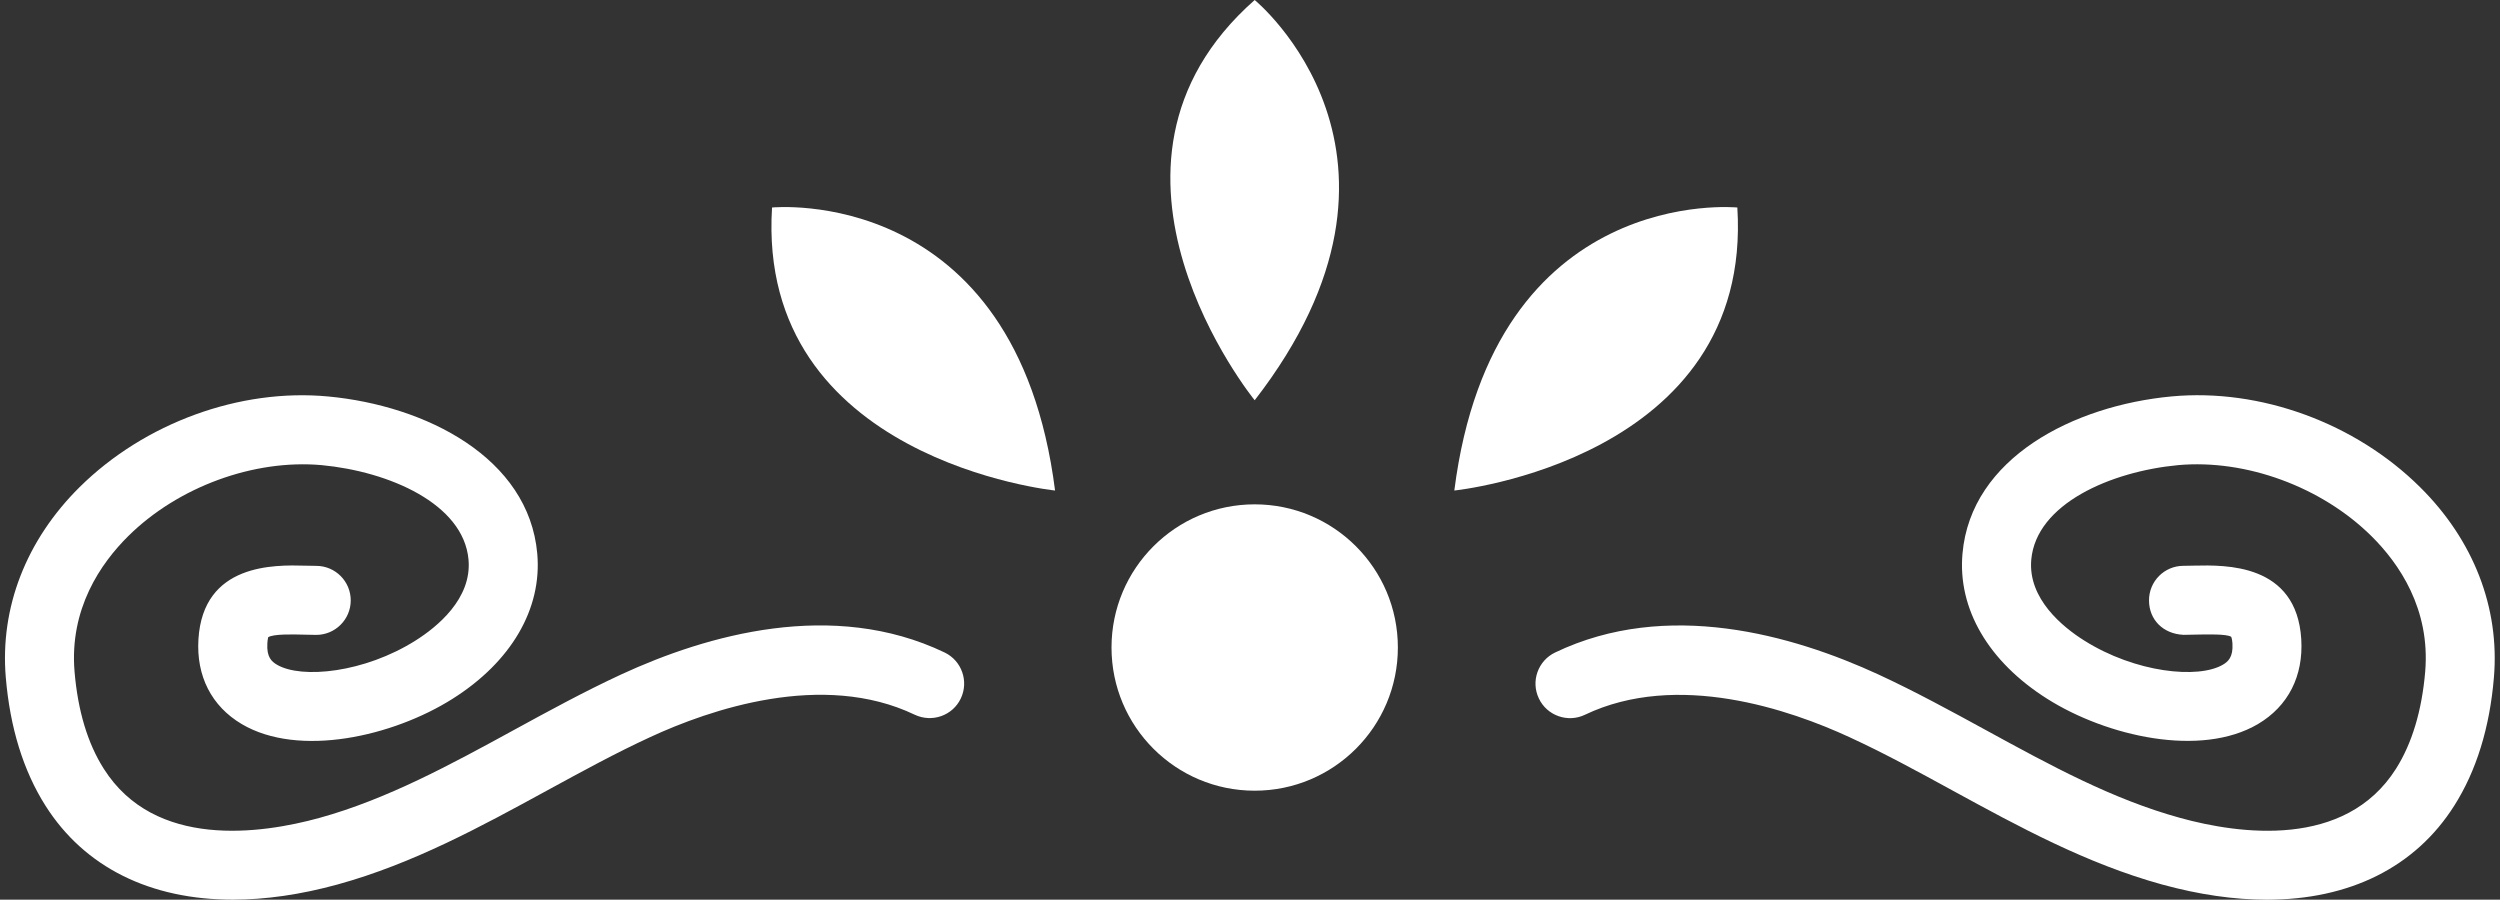
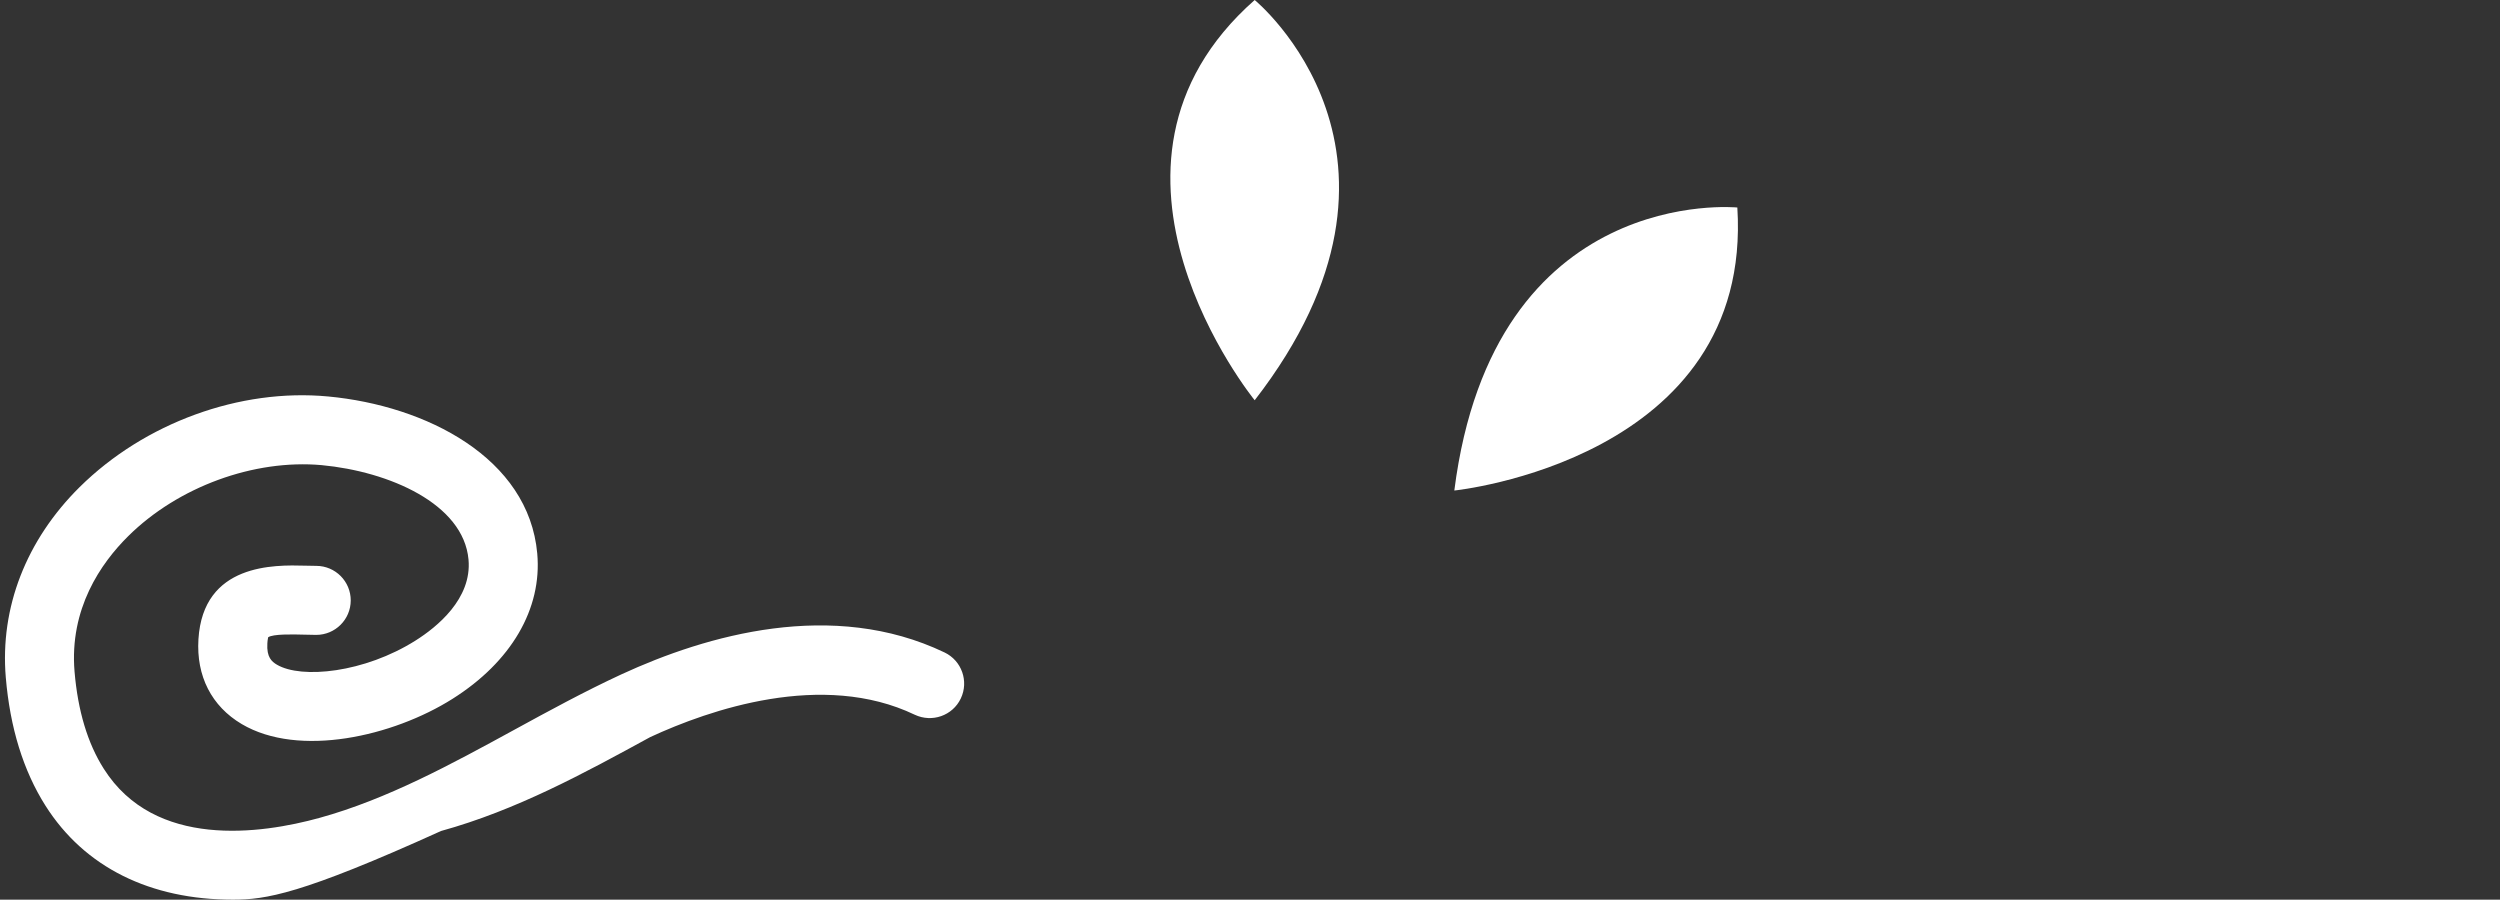
<svg xmlns="http://www.w3.org/2000/svg" fill="#ffffff" height="180.4" preserveAspectRatio="xMidYMid meet" version="1" viewBox="-1.0 0.0 501.3 180.4" width="501.3" zoomAndPan="magnify">
  <rect x="-1.0" y="0.0" width="501.3" height="180.4" fill="#333333" stroke="none" />
  <g>
    <g id="change1_1">
-       <circle cx="250.59" cy="129.84" r="28.71" />
      <path d="M250.59,80.26c0,0-38.05-46.7,0-80.26C250.59,0,288.64,31.13,250.59,80.26z" />
-       <path d="M210.56,98.36c0,0-59.93-6.12-56.75-56.75C153.82,41.61,202.74,36.72,210.56,98.36z" />
      <path d="M290.62,98.36c0,0,59.93-6.12,56.75-56.75C347.37,41.61,298.45,36.72,290.62,98.36z" />
-       <path d="M45.7,180.4c-16.54,0-29.74-6.46-37.58-18.84c-4.44-7-7.11-15.65-7.96-25.73c-1.18-13.98,4.08-27.53,14.8-38.15 C27.98,84.8,47.1,77.83,64.8,79.5c19.64,1.84,40.22,12.3,41.93,31.5c0.99,11.09-5.22,21.72-17.02,29.15 c-11.91,7.51-30.75,11.83-42.24,5.04c-6.05-3.58-9.13-9.62-8.68-17c0.93-15.25,15.25-14.93,21.42-14.76l2.22,0.04 c3.82,0.01,6.91,3.12,6.9,6.94c-0.01,3.81-3.11,6.9-6.92,6.9c-0.01,0-0.02,0-0.02,0l-2.51-0.05c-2.16-0.06-6.16-0.15-7.11,0.53 l0,0c0.03,0-0.12,0.41-0.16,1.23c-0.17,2.78,0.9,3.66,1.91,4.26c4.92,2.91,17.55,1.64,27.81-4.84 c4.27-2.69,11.32-8.37,10.62-16.22c-1-11.22-15.96-17.68-29.45-18.95c-13.54-1.22-28.78,4.32-38.8,14.25 c-5.48,5.43-11.81,14.55-10.75,27.16c0.66,7.83,2.62,14.38,5.86,19.47c10.21,16.14,31.49,13.1,43.27,9.85 c13.56-3.74,26.49-10.8,38.99-17.63c6.97-3.81,14.18-7.74,21.52-11.14c17.18-7.93,42.39-15.13,64.81-4.4 c3.45,1.65,4.9,5.78,3.26,9.23c-1.64,3.45-5.77,4.89-9.23,3.26c-18.52-8.87-41.2-1-53.04,4.48c-6.92,3.19-13.61,6.85-20.69,10.71 c-13.2,7.21-26.84,14.66-41.95,18.83C59.3,179.39,52.24,180.4,45.7,180.4z" />
-       <path d="M453.55,180.41c-6.53,0-13.59-1.01-21.05-3.06c-15.11-4.17-28.76-11.62-41.96-18.83c-7.08-3.87-13.77-7.52-20.7-10.71 c-11.85-5.47-34.5-13.34-53.04-4.48c-3.41,1.64-7.59,0.19-9.22-3.26c-1.66-3.45-0.19-7.58,3.25-9.23 c22.42-10.74,47.62-3.52,64.82,4.4c7.34,3.4,14.55,7.33,21.52,11.14c13.08,7.15,25.44,13.9,39,17.63 c11.79,3.25,33.06,6.27,43.27-9.85c3.22-5.09,5.19-11.64,5.86-19.47c1.06-12.6-5.26-21.72-10.75-27.16 c-10.02-9.93-25.22-15.49-38.8-14.26c-13.48,1.27-28.44,7.75-29.44,18.95c-0.7,7.85,6.35,13.54,10.62,16.22 c10.26,6.47,22.89,7.75,27.81,4.84c1.01-0.6,2.08-1.48,1.91-4.26c-0.06-0.83-0.2-1.24-0.26-1.33c-0.87-0.59-4.86-0.48-7.02-0.44 l-2.51,0.05c-4.17-0.19-6.93-3.07-6.94-6.9s3.07-6.93,6.89-6.94l2.23-0.04c6.14-0.12,20.48-0.5,21.41,14.76 c0.45,7.38-2.62,13.42-8.67,17c-11.5,6.78-30.33,2.48-42.25-5.04c-11.8-7.44-18.01-18.06-17.01-29.15 c1.7-19.19,22.28-29.66,41.92-31.5c17.79-1.66,36.85,5.31,49.84,18.2c10.72,10.62,15.98,24.17,14.8,38.15 c-0.84,10.07-3.52,18.73-7.95,25.71C483.29,173.94,470.09,180.41,453.55,180.41z" />
+       <path d="M45.7,180.4c-16.54,0-29.74-6.46-37.58-18.84c-4.44-7-7.11-15.65-7.96-25.73c-1.18-13.98,4.08-27.53,14.8-38.15 C27.98,84.8,47.1,77.83,64.8,79.5c19.64,1.84,40.22,12.3,41.93,31.5c0.99,11.09-5.22,21.72-17.02,29.15 c-11.91,7.51-30.75,11.83-42.24,5.04c-6.05-3.58-9.13-9.62-8.68-17c0.93-15.25,15.25-14.93,21.42-14.76l2.22,0.04 c3.82,0.01,6.91,3.12,6.9,6.94c-0.01,3.81-3.11,6.9-6.92,6.9c-0.01,0-0.02,0-0.02,0l-2.51-0.05c-2.16-0.06-6.16-0.15-7.11,0.53 l0,0c0.03,0-0.12,0.41-0.16,1.23c-0.17,2.78,0.9,3.66,1.91,4.26c4.92,2.91,17.55,1.64,27.81-4.84 c4.27-2.69,11.32-8.37,10.62-16.22c-1-11.22-15.96-17.68-29.45-18.95c-13.54-1.22-28.78,4.32-38.8,14.25 c-5.48,5.43-11.81,14.55-10.75,27.16c0.66,7.83,2.62,14.38,5.86,19.47c10.21,16.14,31.49,13.1,43.27,9.85 c13.56-3.74,26.49-10.8,38.99-17.63c6.97-3.81,14.18-7.74,21.52-11.14c17.18-7.93,42.39-15.13,64.81-4.4 c3.45,1.65,4.9,5.78,3.26,9.23c-1.64,3.45-5.77,4.89-9.23,3.26c-18.52-8.87-41.2-1-53.04,4.48c-13.2,7.21-26.84,14.66-41.95,18.83C59.3,179.39,52.24,180.4,45.7,180.4z" />
    </g>
  </g>
</svg>